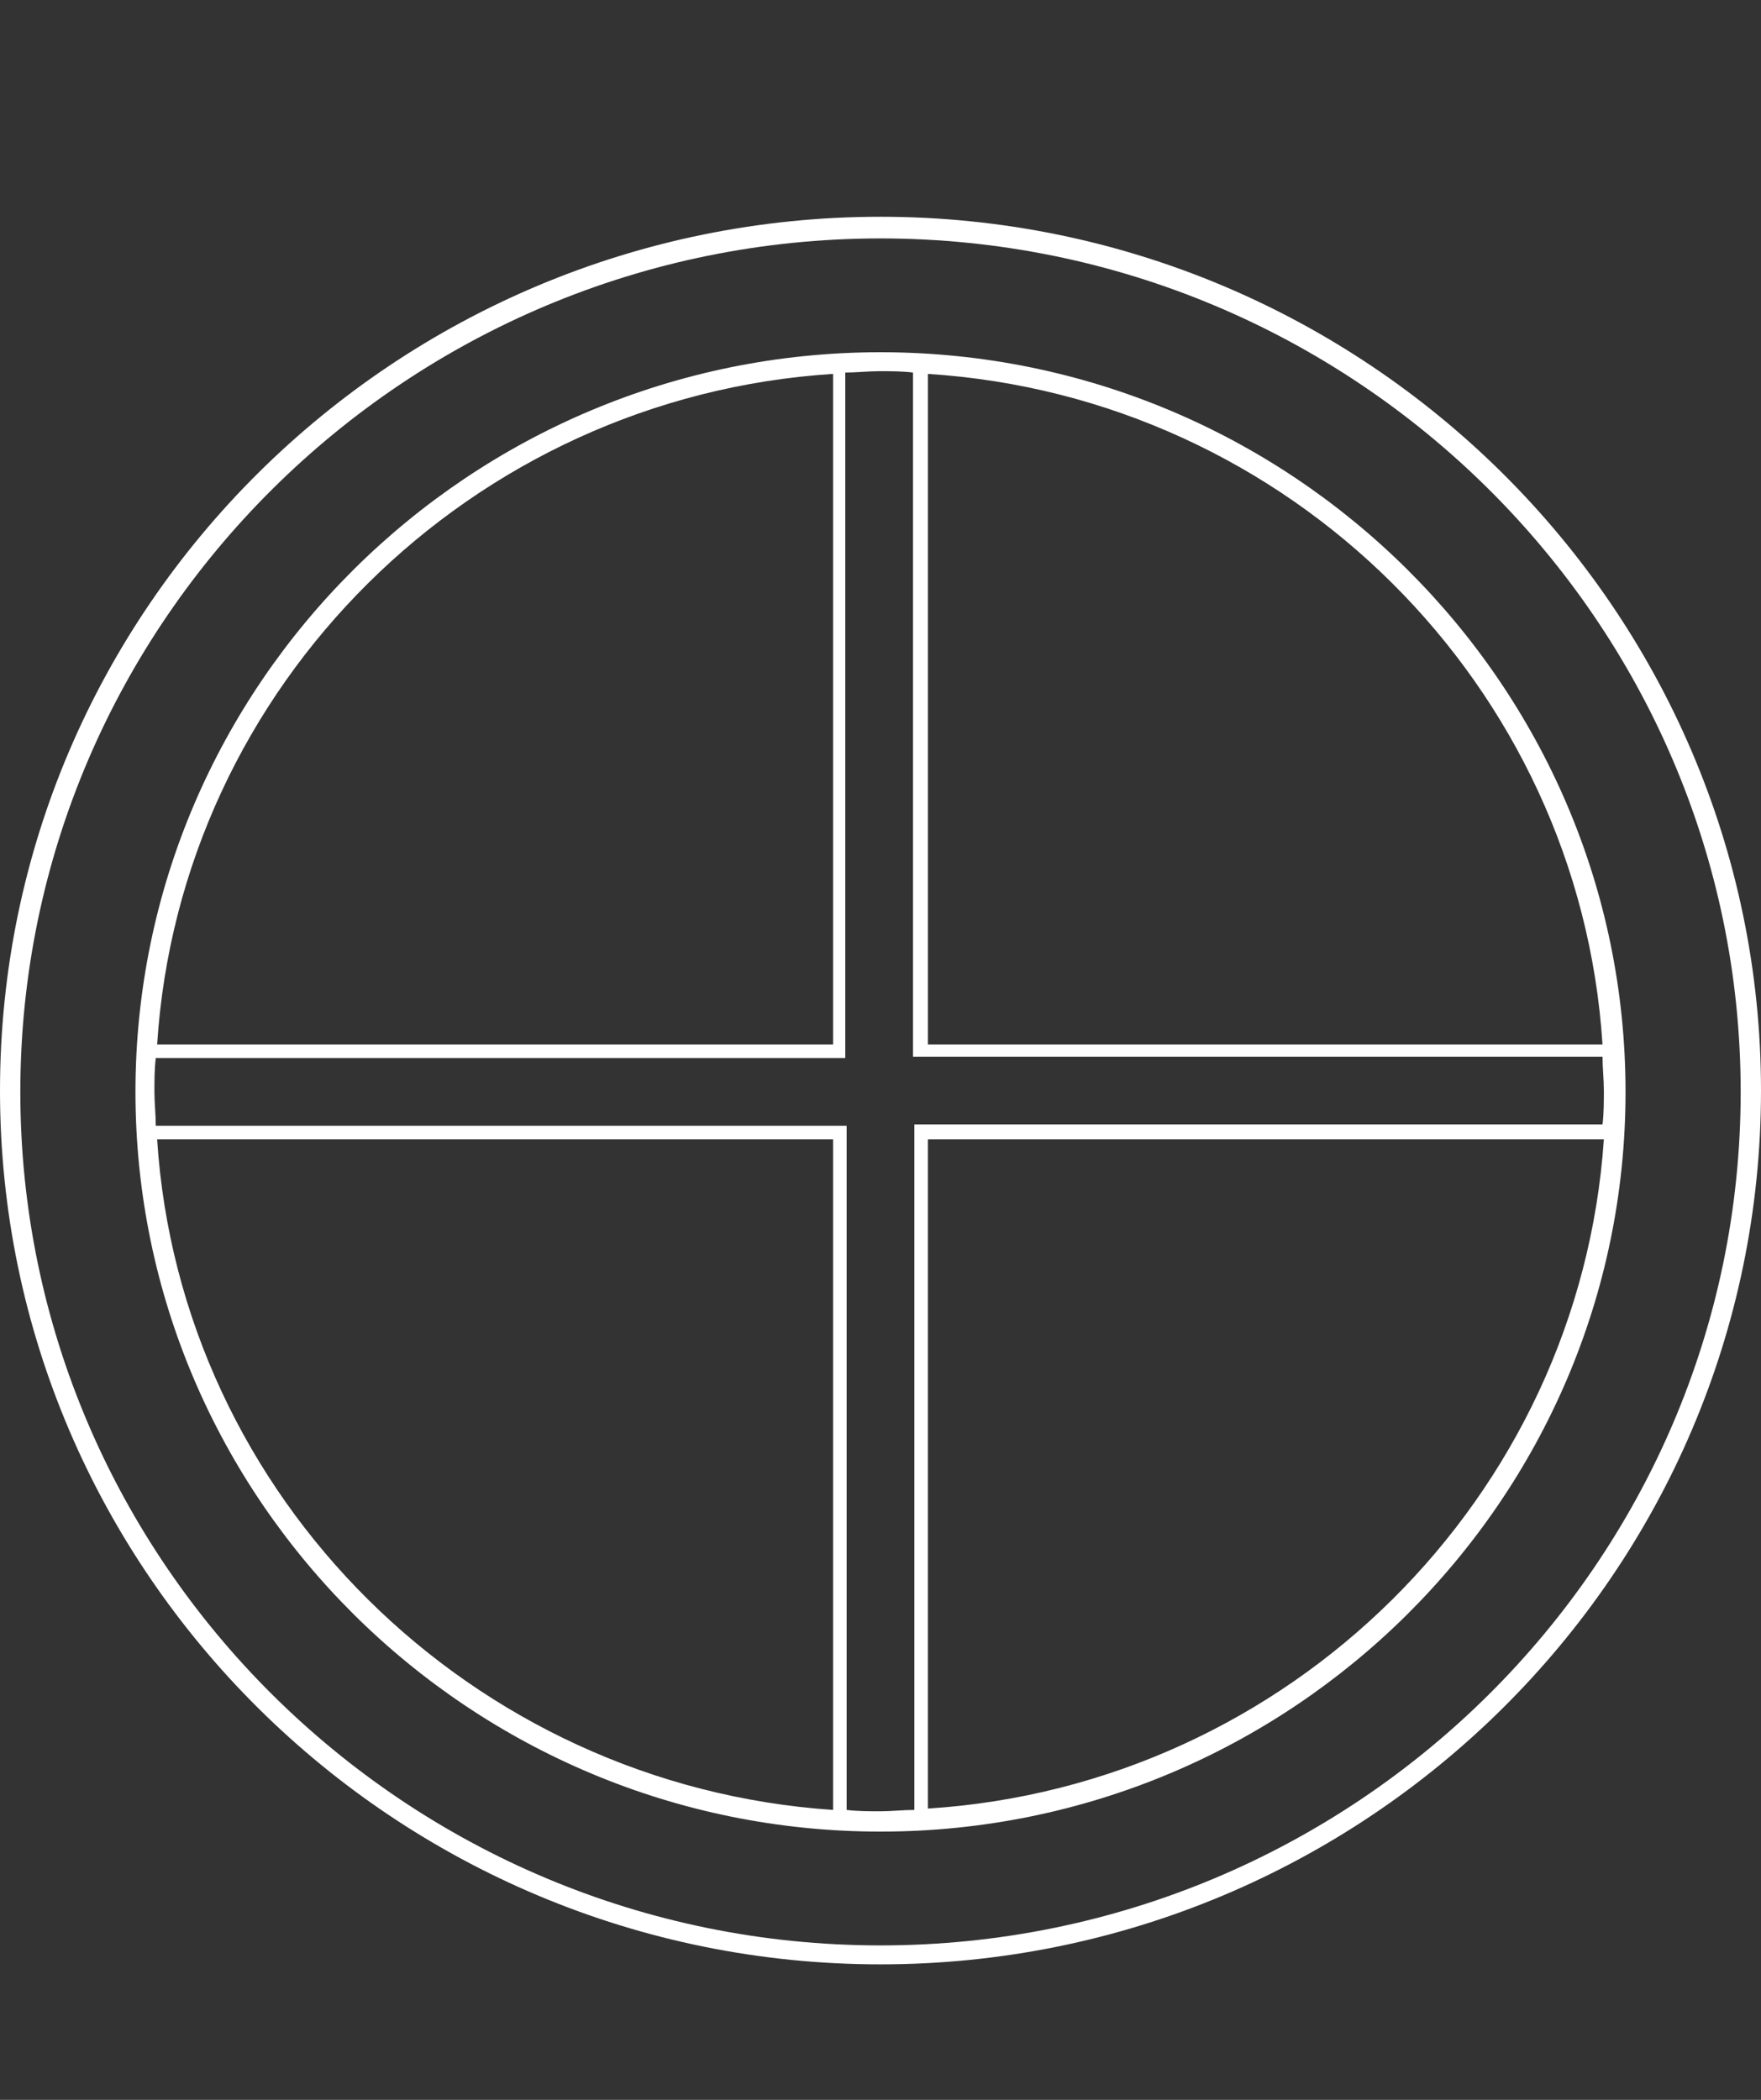
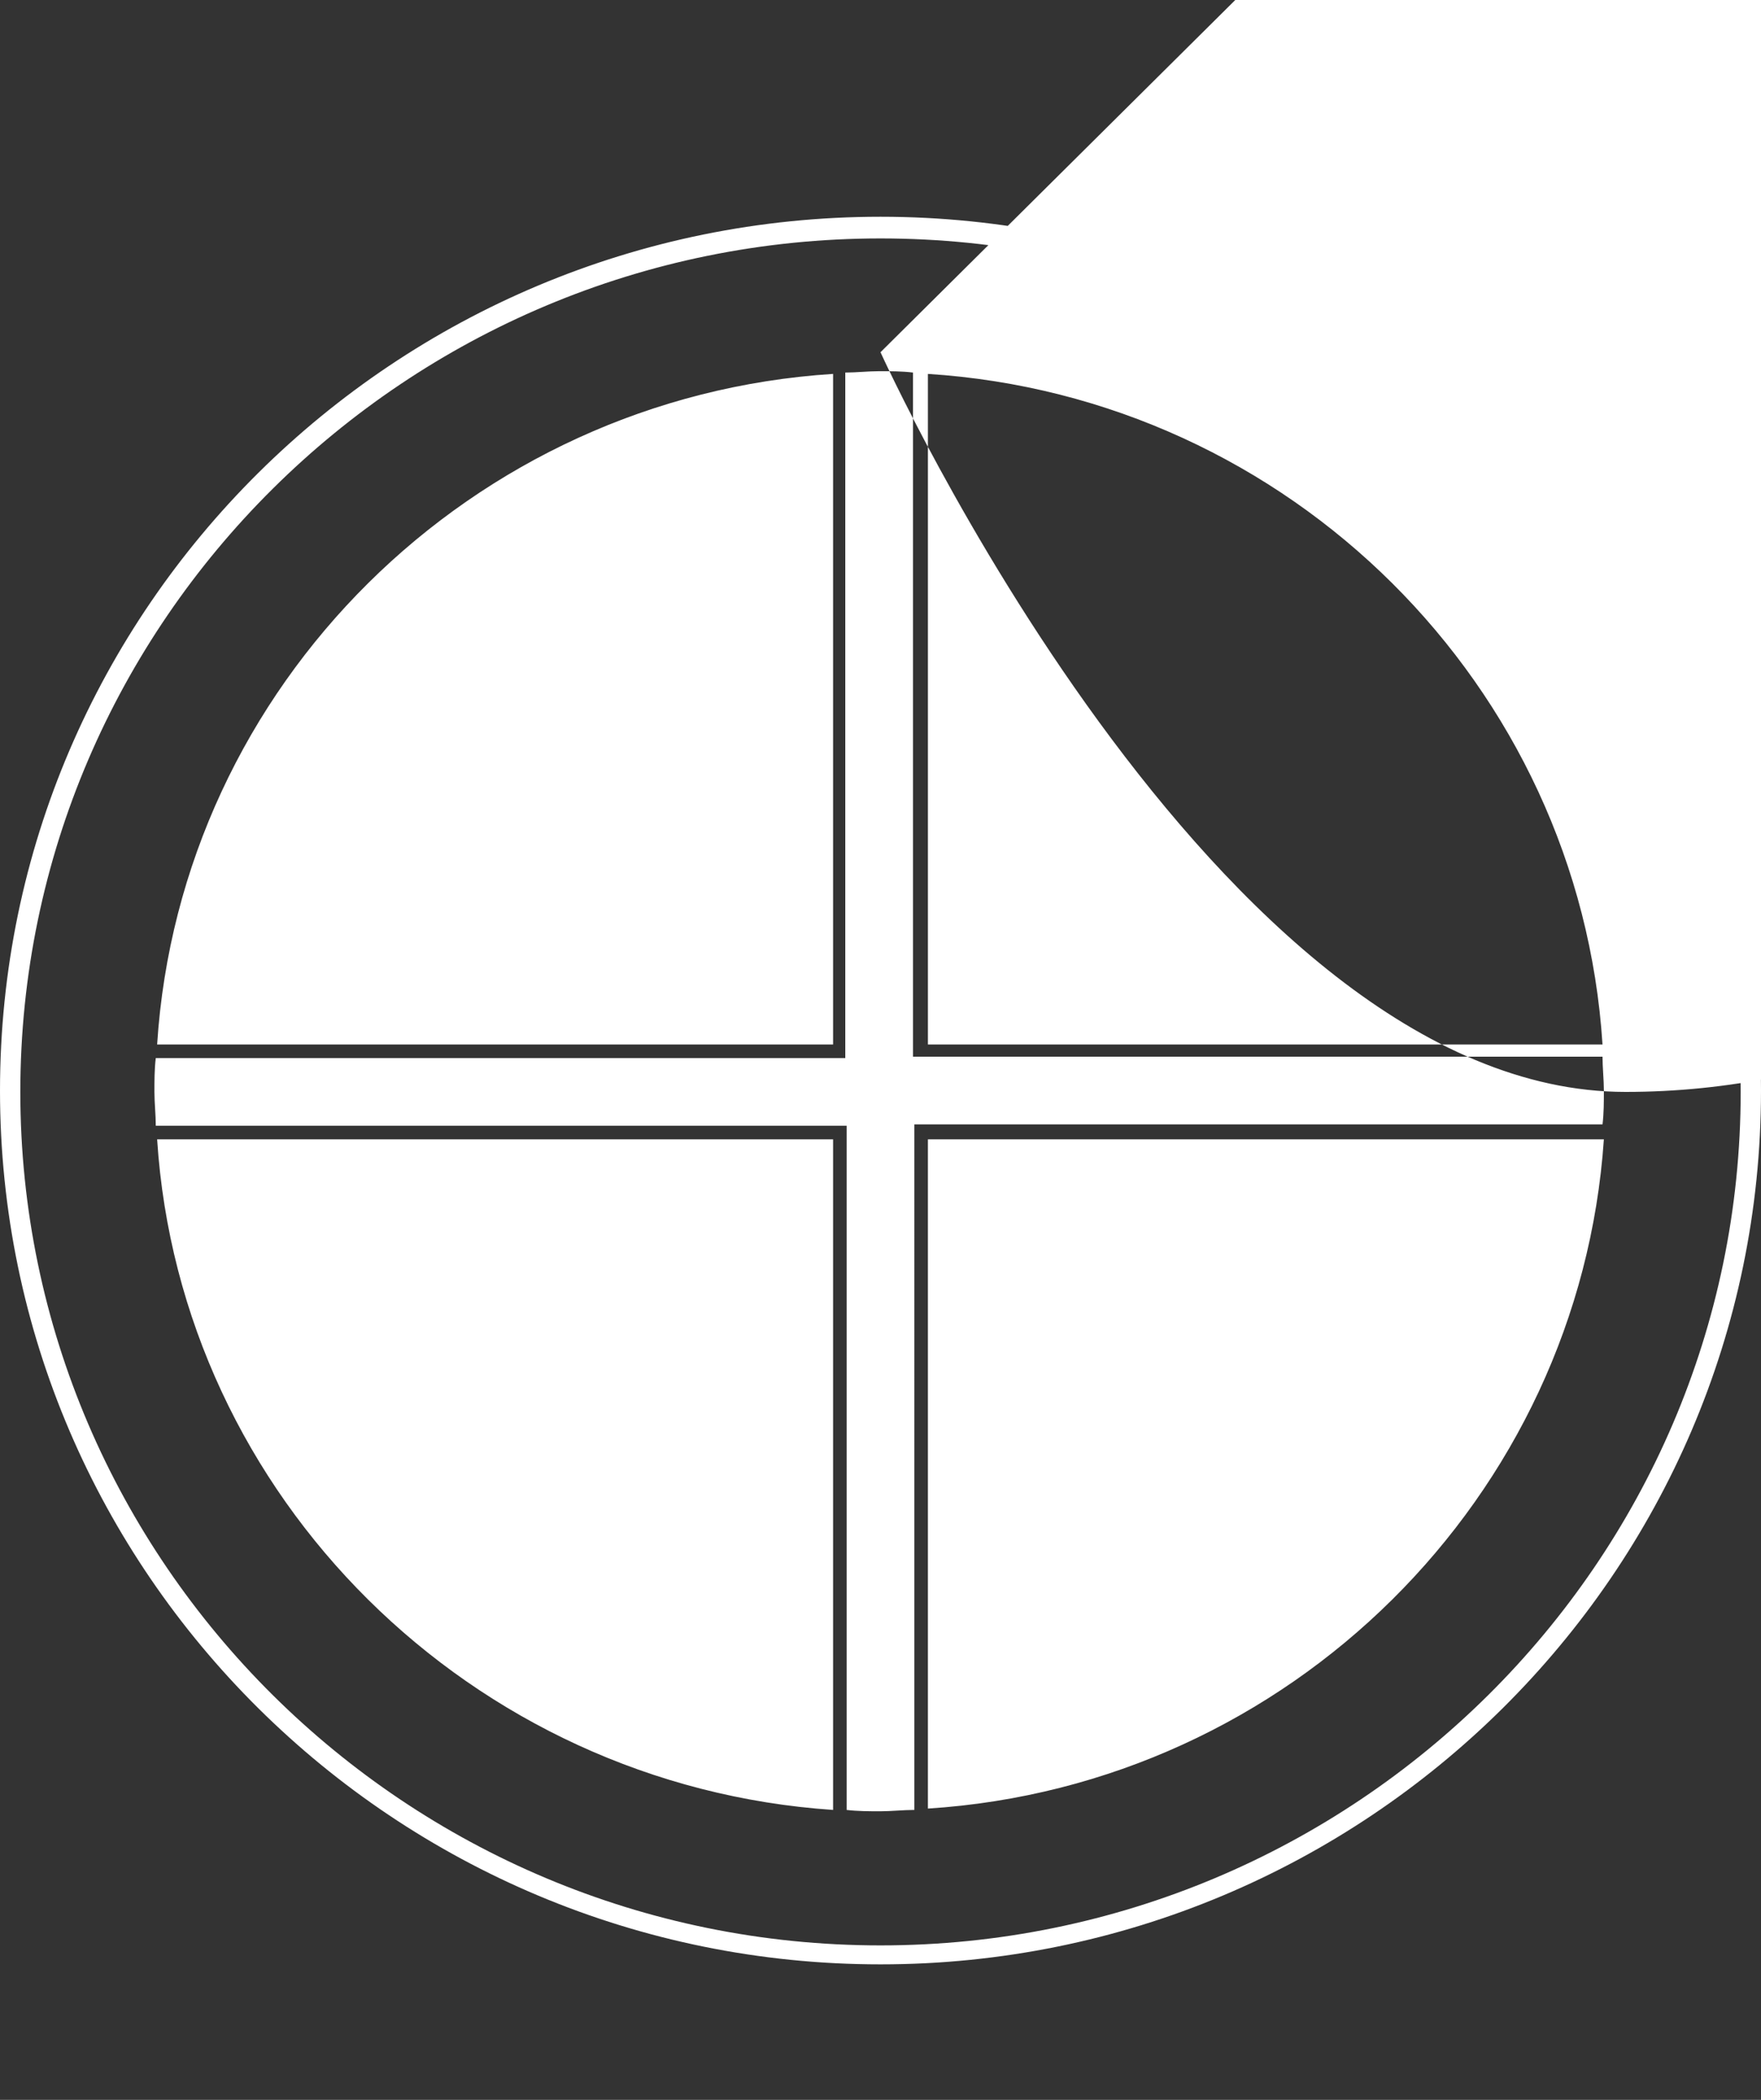
<svg xmlns="http://www.w3.org/2000/svg" enable-background="new 0 0 130 155" viewBox="0 0 130 155">
  <rect x="0" y="0" width="130" height="155" fill="#333333" stroke="none" />
-   <path d="m65 16c-35.8 0-65 28.9-65 64.5s29.2 64.5 65 64.5 65-28.9 65-64.5c0-35.5-29.2-64.5-65-64.5zm0 127.6c-35 0-63.5-28.3-63.5-63s28.5-63 63.5-63 63.5 28.3 63.5 63-28.5 63-63.5 63zm0-117.6c-30.3 0-55 24.5-55 54.6s24.7 54.6 55 54.6 55-24.5 55-54.6-24.7-54.6-55-54.6zm2.5 107.6c-.8 0-1.7.1-2.5.1s-1.7 0-2.5-.1v-50.5h-51c0-.8-.1-1.7-.1-2.5s0-1.7.1-2.5h50.9v-50.6c.8 0 1.7-.1 2.5-.1s1.7 0 2.5.1v50.5h50.9c0 .8.1 1.7.1 2.5s0 1.7-.1 2.5h-50.8zm50.8-56.5h-49.8v-49.5c26.7 1.7 48.1 23 49.8 49.5zm-56.8-49.5v49.5h-49.9c1.7-26.5 23.2-47.8 49.9-49.5zm-49.9 56.5h49.9v49.5c-26.7-1.8-48.2-23.1-49.9-49.5zm56.9 49.4v-49.4h49.9c-1.8 26.4-23.2 47.7-49.9 49.4z" fill="#fff" />
+   <path d="m65 16c-35.8 0-65 28.9-65 64.5s29.2 64.5 65 64.5 65-28.9 65-64.5c0-35.5-29.2-64.5-65-64.5zm0 127.6c-35 0-63.5-28.3-63.5-63s28.5-63 63.5-63 63.5 28.3 63.5 63-28.5 63-63.5 63zm0-117.6s24.7 54.6 55 54.6 55-24.5 55-54.6-24.7-54.6-55-54.6zm2.5 107.6c-.8 0-1.7.1-2.5.1s-1.7 0-2.5-.1v-50.5h-51c0-.8-.1-1.7-.1-2.5s0-1.7.1-2.5h50.9v-50.6c.8 0 1.7-.1 2.5-.1s1.7 0 2.5.1v50.5h50.9c0 .8.1 1.7.1 2.5s0 1.7-.1 2.5h-50.8zm50.8-56.5h-49.8v-49.5c26.7 1.7 48.1 23 49.8 49.5zm-56.8-49.5v49.5h-49.9c1.7-26.5 23.2-47.8 49.9-49.5zm-49.9 56.5h49.9v49.5c-26.7-1.8-48.2-23.1-49.9-49.5zm56.9 49.4v-49.4h49.9c-1.8 26.4-23.2 47.7-49.9 49.4z" fill="#fff" />
</svg>